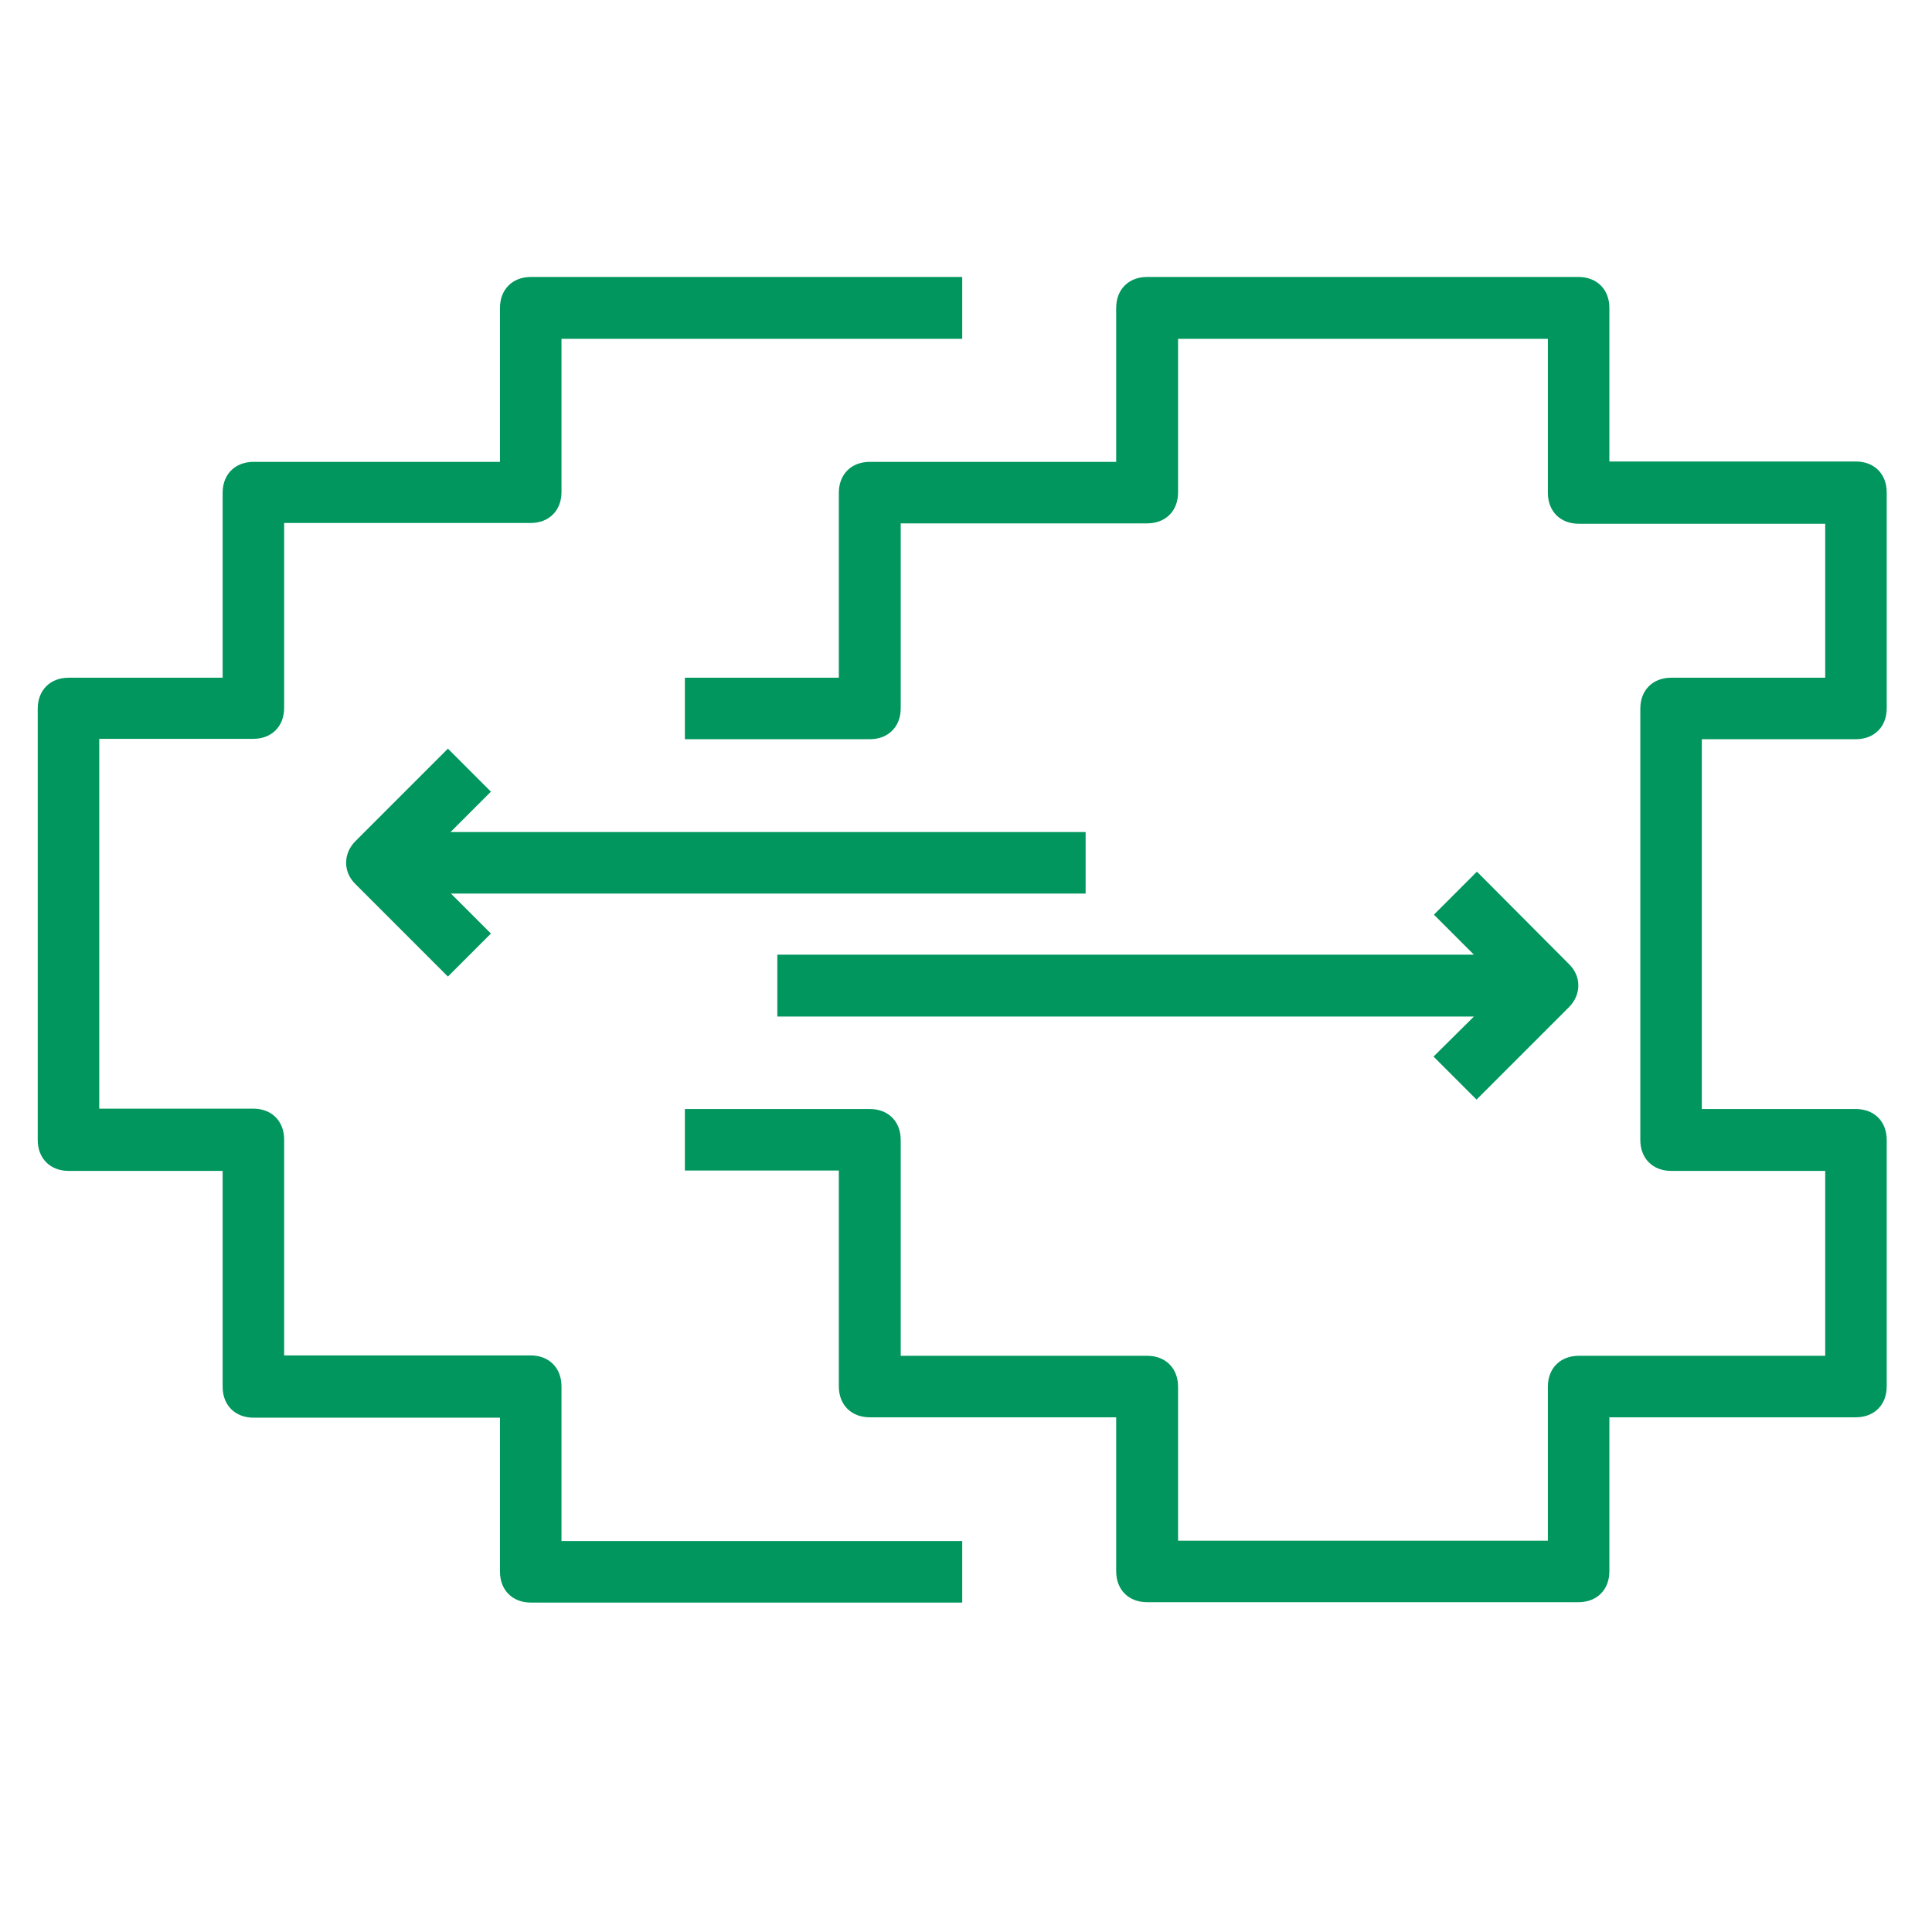
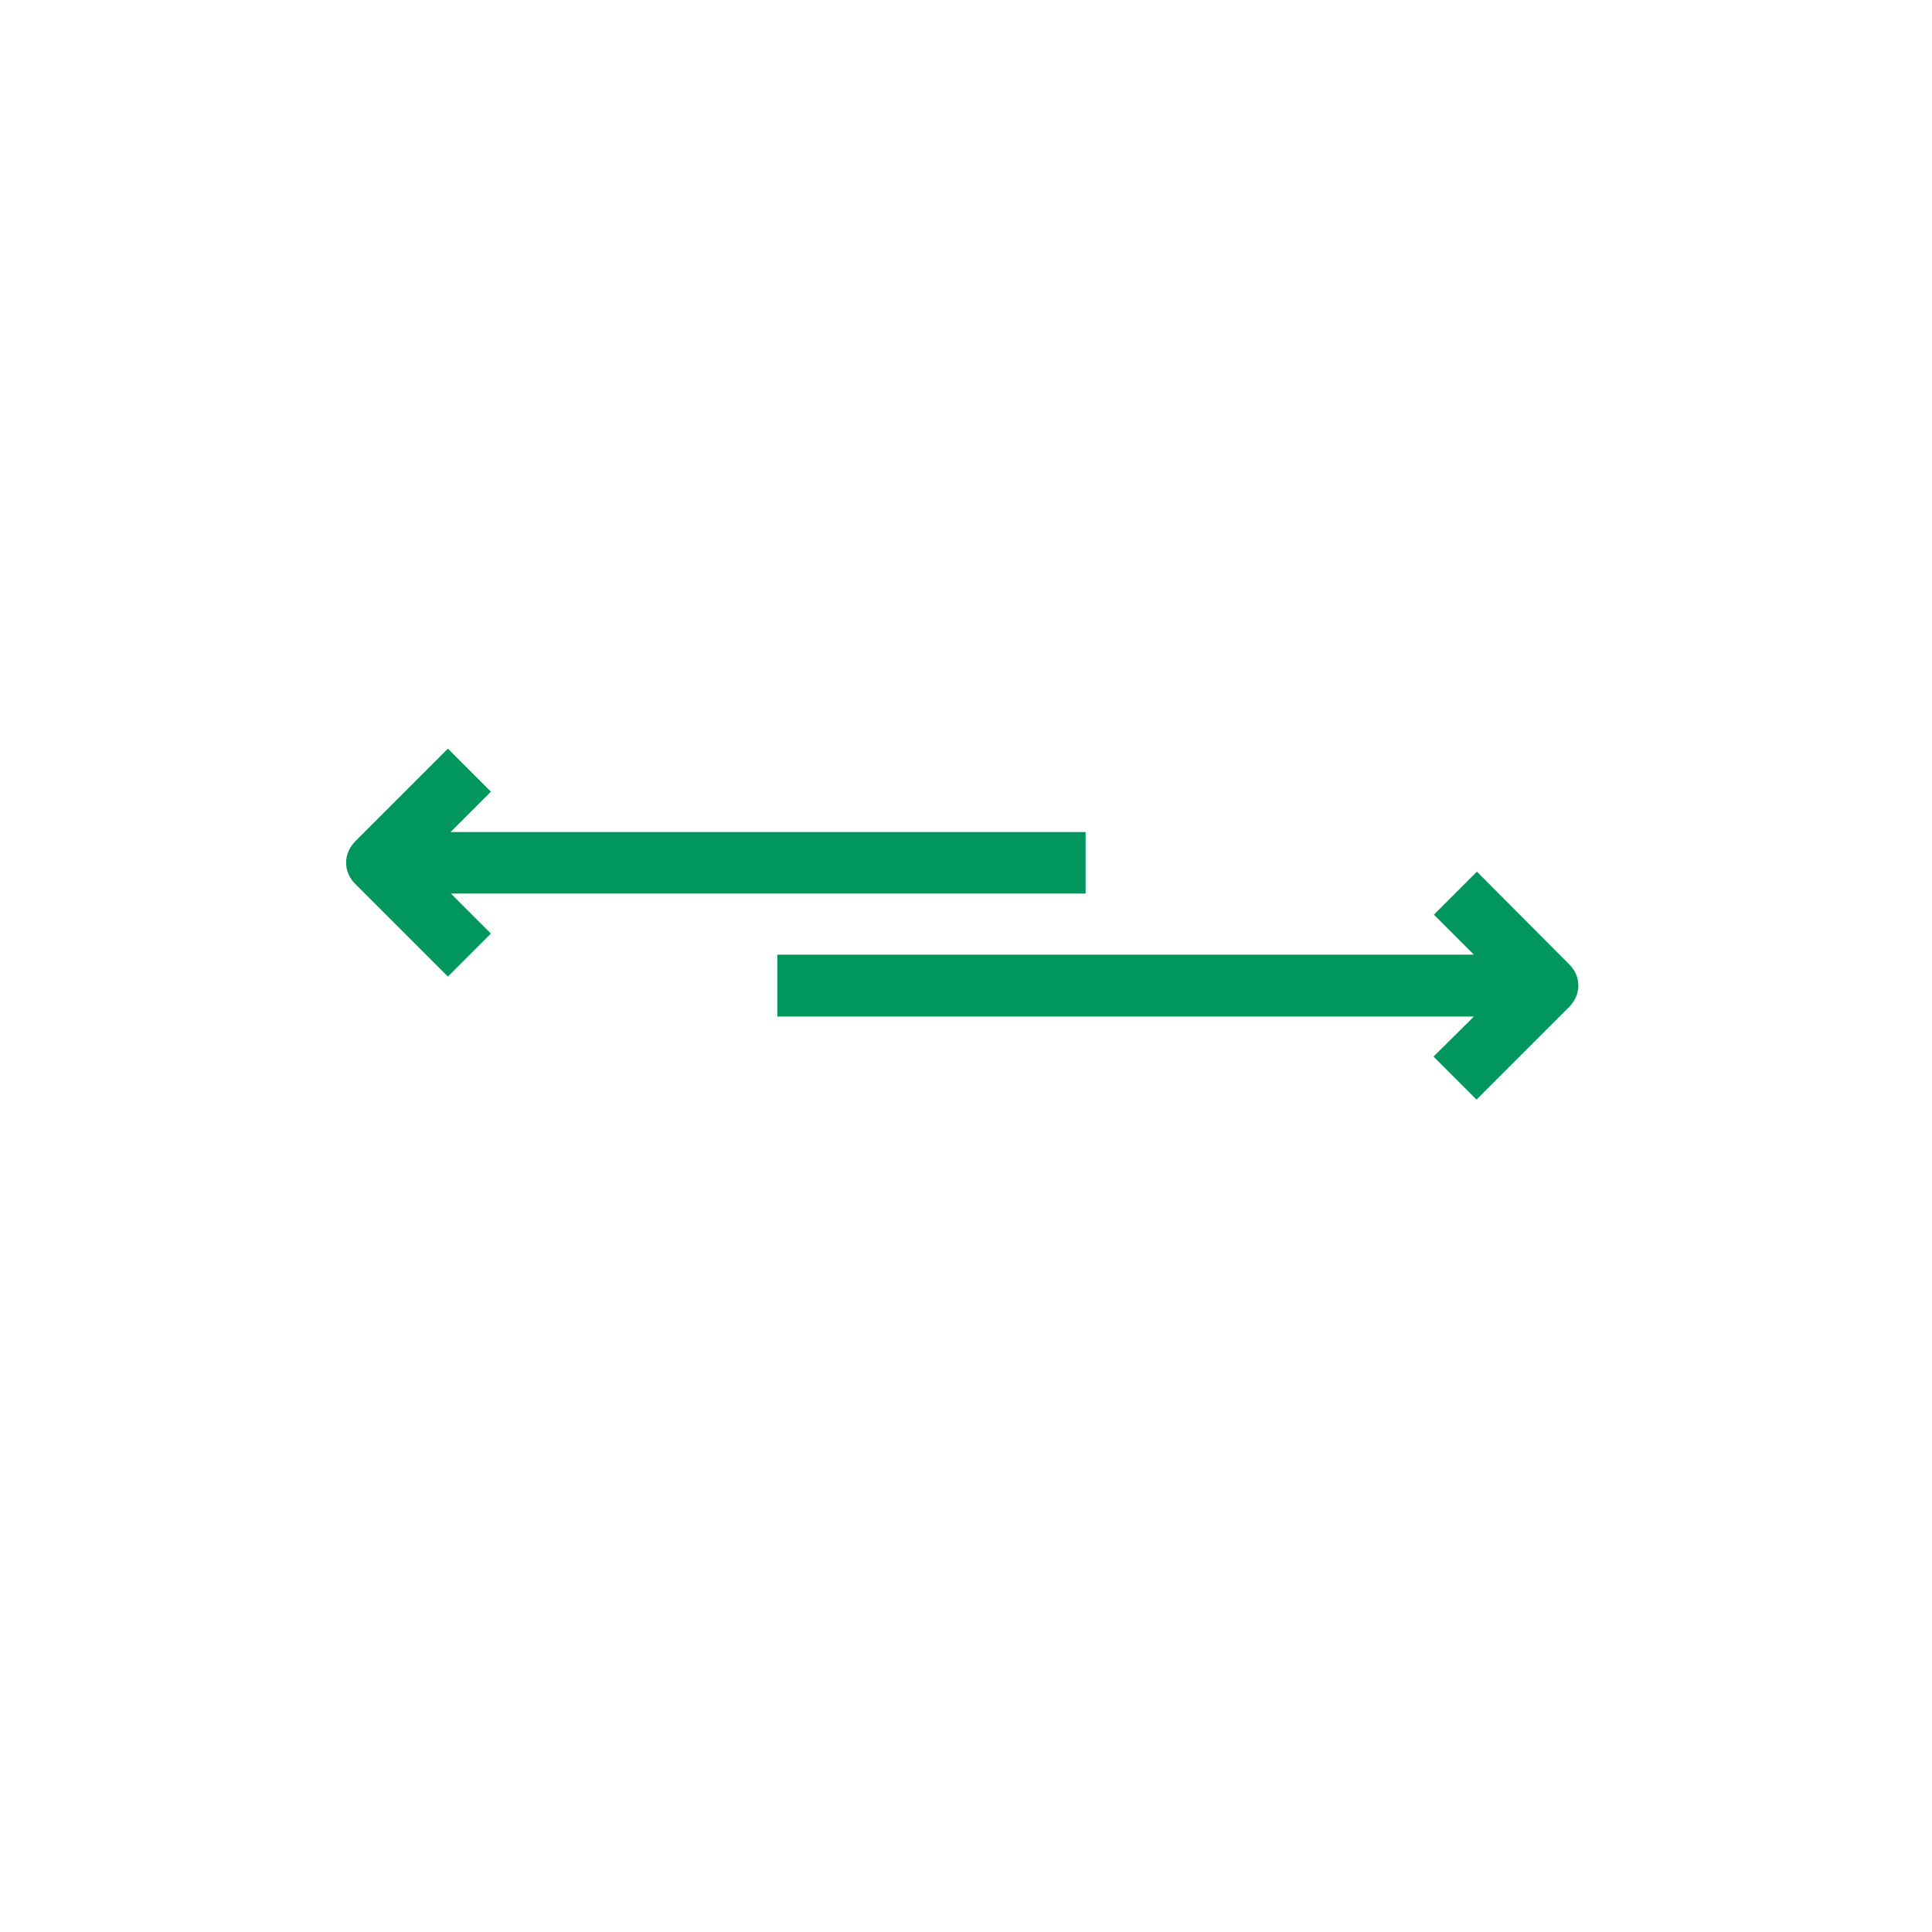
<svg xmlns="http://www.w3.org/2000/svg" version="1.1" id="Layer_1" x="0px" y="0px" viewBox="0 0 512 512" style="enable-background:new 0 0 512 512;" xml:space="preserve">
  <style type="text/css">
	.st0{fill:#00965E;}
</style>
  <g>
    <g>
      <g>
-         <path class="st0" d="M148.8,367.4c0-4.9-3.3-8.2-8.2-8.2H75.3V302c0-4.9-3.3-8.2-8.2-8.2H26.3v-98h40.8c4.9,0,8.2-3.3,8.2-8.2     v-49h65.3c4.9,0,8.2-3.3,8.2-8.2V89.8H255V73.4H140.7c-4.9,0-8.2,3.3-8.2,8.2v40.8H67.2c-4.9,0-8.2,3.3-8.2,8.2v49H18.2     c-4.9,0-8.2,3.3-8.2,8.2v114.3c0,4.9,3.3,8.2,8.2,8.2H59v57.2c0,4.9,3.3,8.2,8.2,8.2h65.3v40.8c0,4.9,3.3,8.2,8.2,8.2H255v-16.3     H148.8V367.4z" />
-         <path class="st0" d="M491.8,195.9c4.9,0,8.2-3.3,8.2-8.2v-57.2c0-4.9-3.3-8.2-8.2-8.2h-65.3V81.6c0-4.9-3.3-8.2-8.2-8.2H304     c-4.9,0-8.2,3.3-8.2,8.2v40.8h-65.3c-4.9,0-8.2,3.3-8.2,8.2v49h-40.8v16.3h49c4.9,0,8.2-3.3,8.2-8.2v-49H304     c4.9,0,8.2-3.3,8.2-8.2V89.8h98v40.8c0,4.9,3.3,8.2,8.2,8.2h65.3v40.8h-40.8c-4.9,0-8.2,3.3-8.2,8.2v114.3c0,4.9,3.3,8.2,8.2,8.2     h40.8v49h-65.3c-4.9,0-8.2,3.3-8.2,8.2v40.8h-98v-40.8c0-4.9-3.3-8.2-8.2-8.2h-65.3v-57.2c0-4.9-3.3-8.2-8.2-8.2h-49v16.3h40.8     v57.2c0,4.9,3.3,8.2,8.2,8.2h65.3v40.8c0,4.9,3.3,8.2,8.2,8.2h114.3c4.9,0,8.2-3.3,8.2-8.2v-40.8h65.3c4.9,0,8.2-3.3,8.2-8.2     v-65.3c0-4.9-3.3-8.2-8.2-8.2H451v-98L491.8,195.9L491.8,195.9z" />
        <path class="st0" d="M130.1,209.8l-11.4-11.4l-24.5,24.5c-3.3,3.3-3.3,8.2,0,11.4l24.5,24.5l11.4-11.4l-10.6-10.6h168.2v-16.3     H119.4L130.1,209.8z" />
        <path class="st0" d="M206,269.4h184.6L379.9,280l11.4,11.4l24.5-24.5c3.3-3.3,3.3-8.2,0-11.4L391.4,231L380,242.4l10.6,10.6H206     V269.4z" />
      </g>
    </g>
  </g>
</svg>